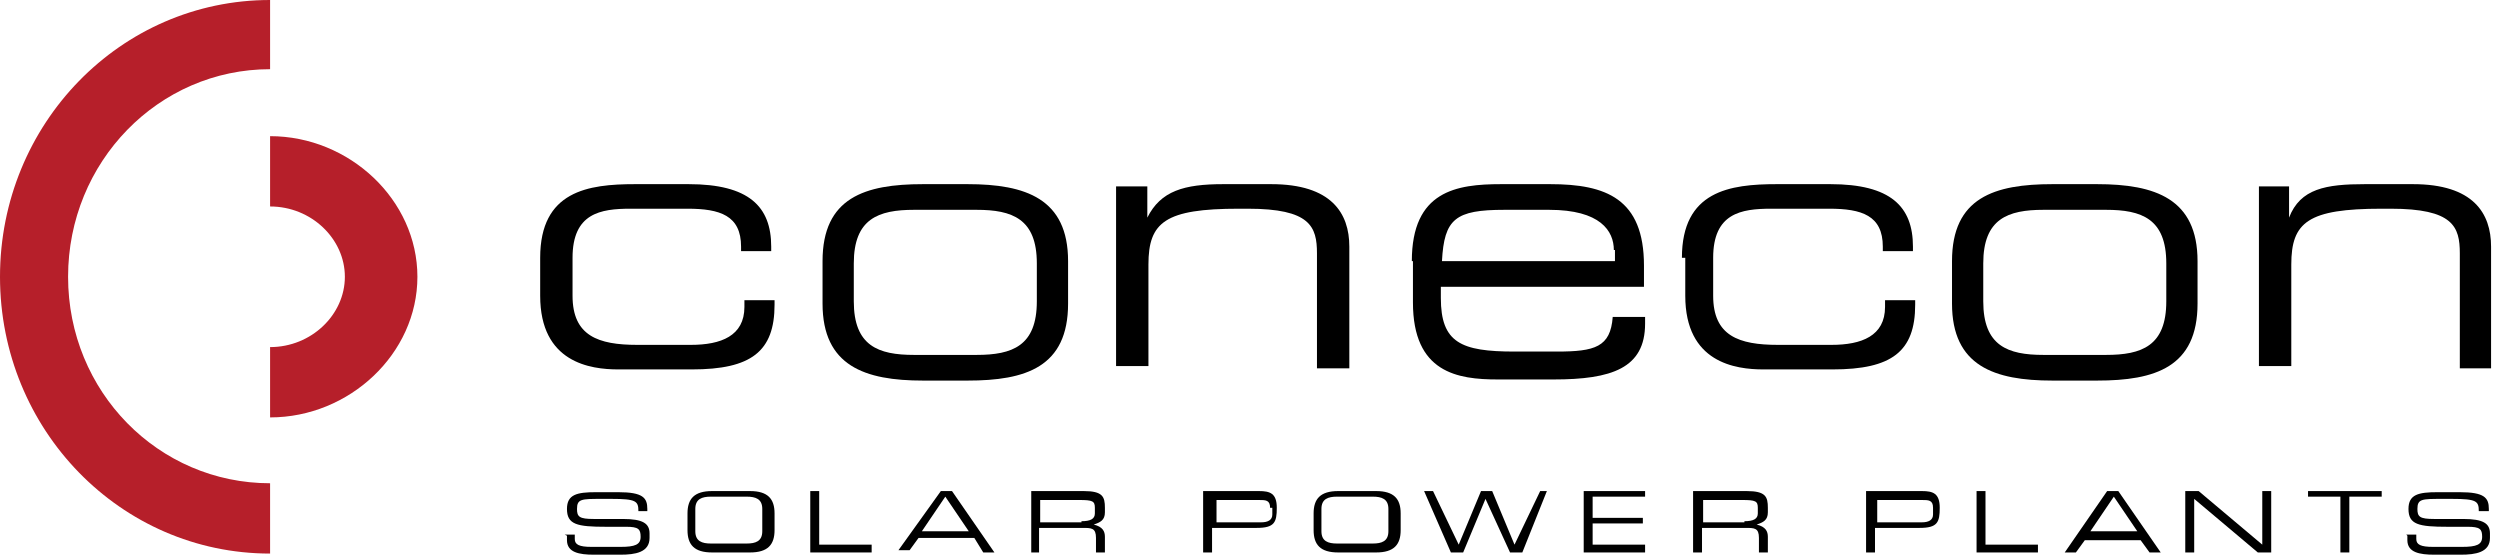
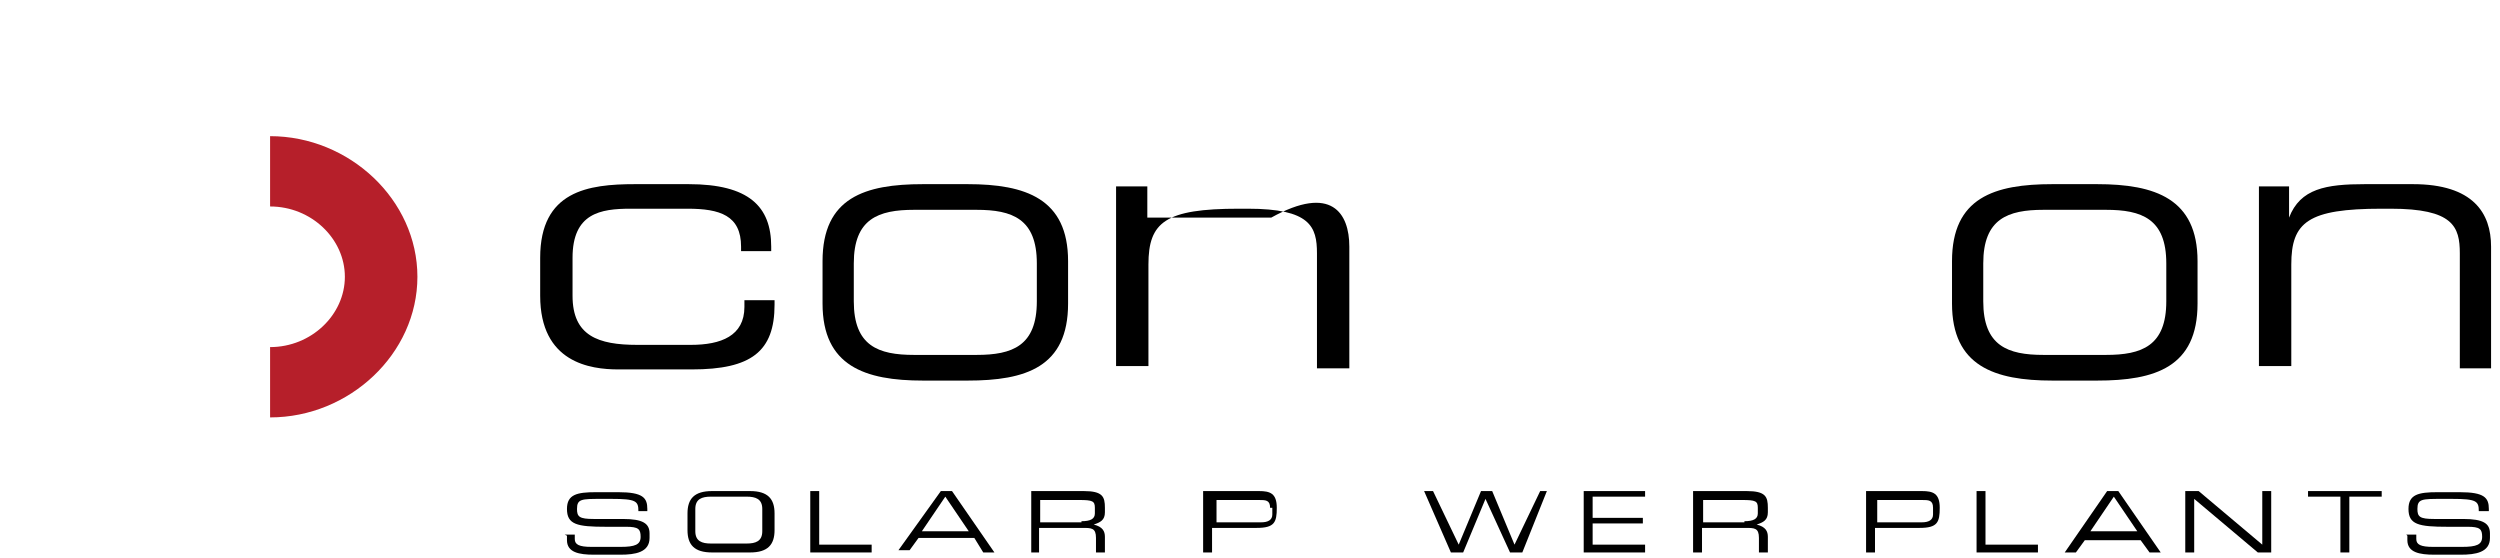
<svg xmlns="http://www.w3.org/2000/svg" width="224" height="50" viewBox="0 0 224 50" fill="none">
  <g clip-path="url(#clip0_323_62)">
    <path d="M48.4 23.1C48.4 17.1 52.7 16.5 56.9 16.5H61.7C67.1 16.5 69.1 18.5 69.1 22.1V22.5H66.4V22.1C66.4 19.3 64.5 18.7 61.6 18.7H56.5C53.8 18.7 51.3 19.1 51.3 23.1V26.5C51.3 30.1 53.6 30.9 57.1 30.9H61.9C64.6 30.9 66.7 30.1 66.7 27.5V26.9H69.4V27.3C69.4 31.5 67.3 33.1 62 33.1H55.4C52.9 33.1 48.4 32.5 48.4 26.5V23.1Z" fill="black" />
    <path d="M73.7 23.4C73.7 17.7 77.5 16.5 82.7 16.5H86.7C91.9 16.5 95.7 17.8 95.7 23.4V27.2C95.7 32.9 91.9 34.1 86.7 34.1H82.7C77.5 34.1 73.7 32.8 73.7 27.2V23.4ZM92.9 23.6C92.9 19.6 90.7 18.8 87.5 18.8H81.9C78.7 18.8 76.5 19.6 76.5 23.6V27C76.5 31 78.7 31.8 81.9 31.8H87.5C90.7 31.8 92.9 31 92.9 27V23.6Z" fill="black" />
-     <path d="M100.1 16.7H102.8V19.5C104 17.1 106.1 16.5 109.6 16.5H113.9C119.3 16.5 120.9 19.1 120.9 22.1V33H118V22.7C118 20.3 117.4 18.7 111.8 18.7H111C104.4 18.7 102.9 19.9 102.9 23.7V32.8H100V16.7" fill="black" />
-     <path d="M126.5 23.4C126.5 17.1 130.5 16.5 134.5 16.5H138.9C143.9 16.5 147.3 17.8 147.3 23.8V25.7H129.1V26.7C129.1 30.7 130.9 31.5 135.7 31.5H139.5C142.9 31.5 144.3 31.1 144.5 28.4H147.4V29C147.4 33 144.4 34 139.2 34H134.2C130.6 34 126.6 33.4 126.6 27.1V23.4H126.5ZM144.6 22.4C144.6 20.7 143.4 18.8 138.8 18.8H134.8C130.4 18.8 129.4 19.6 129.2 23.4H144.7V22.4H144.6Z" fill="black" />
-     <path d="M150.7 23.1C150.7 17.1 155 16.5 159.2 16.5H164C169.4 16.5 171.4 18.5 171.4 22.1V22.5H168.7V22.1C168.7 19.3 166.8 18.7 163.9 18.7H158.7C156 18.7 153.5 19.1 153.5 23.1V26.5C153.5 30.1 155.8 30.9 159.3 30.9H164.1C166.8 30.9 168.9 30.1 168.9 27.5V26.9H171.6V27.3C171.6 31.5 169.5 33.1 164.2 33.1H158C155.5 33.1 151 32.5 151 26.5V23.1" fill="black" />
+     <path d="M100.1 16.7H102.8V19.5H113.9C119.3 16.5 120.9 19.1 120.9 22.1V33H118V22.7C118 20.3 117.4 18.7 111.8 18.7H111C104.4 18.7 102.9 19.9 102.9 23.7V32.8H100V16.7" fill="black" />
    <path d="M174.9 23.4C174.9 17.7 178.7 16.5 183.9 16.5H187.9C193.1 16.5 196.9 17.8 196.9 23.4V27.2C196.9 32.9 193.1 34.1 187.9 34.1H183.9C178.7 34.1 174.9 32.8 174.9 27.2V23.4ZM194.1 23.6C194.1 19.6 191.9 18.8 188.7 18.8H183.1C179.9 18.8 177.7 19.6 177.7 23.6V27C177.7 31 179.9 31.8 183.1 31.8H188.7C191.9 31.8 194.1 31 194.1 27V23.6Z" fill="black" />
    <path d="M202.4 16.7H205.1V19.5C206.1 16.9 208.4 16.5 211.9 16.5H216.2C221.6 16.5 223.2 19.1 223.2 22.1V33H220.4V22.7C220.4 20.3 219.8 18.7 214.2 18.7H213.4C206.8 18.7 205.3 19.9 205.3 23.7V32.8H202.4V16.7Z" fill="black" />
    <path d="M50.6 47.9H51.5V48.3C51.5 48.8 51.9 49 53 49H55.6C56.9 49 57.4 48.8 57.4 48.1C57.4 47.4 57.2 47.2 56.1 47.2H54.3C51.7 47.2 50.8 47 50.8 45.6C50.8 44.3 51.7 44.1 53.4 44.1H55.4C57.6 44.1 58 44.6 58 45.6V45.8H57.2C57.2 44.9 57 44.7 54.8 44.7H53.9C52.1 44.7 51.7 44.7 51.7 45.6C51.7 46.3 51.9 46.5 53.2 46.5H55.8C57.6 46.5 58.2 46.9 58.2 47.8V48.2C58.2 49.5 56.9 49.7 55.6 49.7H53.2C51.9 49.7 50.8 49.5 50.8 48.4V48" fill="black" />
    <path d="M61.6 46C61.6 44.7 62.2 44 63.8 44H67.2C68.8 44 69.4 44.7 69.4 46V47.5C69.4 48.8 68.8 49.5 67.2 49.5H63.8C62.2 49.5 61.6 48.8 61.6 47.5V46ZM68.3 45.6C68.3 44.7 67.7 44.5 66.9 44.5H63.7C62.9 44.5 62.3 44.7 62.3 45.6V47.6C62.3 48.5 62.9 48.7 63.7 48.7H66.9C67.7 48.7 68.3 48.5 68.3 47.6V45.6Z" fill="black" />
    <path d="M72.6 44H73.4V48.8H78.1V49.5H72.6V44Z" fill="black" />
    <path d="M84.3 44H85.3L89.1 49.5H88.1L87.3 48.2H82.3L81.5 49.3H80.5L84.3 44ZM84.7 44.5L82.6 47.6H86.8L84.7 44.5Z" fill="black" />
    <path d="M92.4 44H97.1C98.8 44 99 44.5 99 45.5V45.9C99 46.6 98.6 46.8 98 47C98.8 47.2 99 47.6 99 48.1V49.5H98.2V48.2C98.2 47.3 97.8 47.3 97 47.3H93.1V49.5H92.4V44ZM96.9 46.7C97.7 46.7 98.1 46.5 98.1 46V45.5C98.1 44.9 97.9 44.8 96.7 44.8H93.2V46.8H96.9V46.7Z" fill="black" />
    <path d="M108 44H112.8C113.8 44 114.4 44.2 114.4 45.5C114.4 46.8 114.2 47.3 112.6 47.3H108.6V49.5H107.8V44H108ZM113.8 45.5C113.8 44.8 113.4 44.8 112.8 44.8H109V46.8H113C113.6 46.8 114 46.6 114 46.1V45.5H113.8Z" fill="black" />
-     <path d="M117.7 46C117.7 44.7 118.3 44 119.9 44H123.3C124.9 44 125.5 44.7 125.5 46V47.5C125.5 48.8 124.9 49.5 123.3 49.5H119.9C118.3 49.5 117.7 48.8 117.7 47.5V46ZM124.4 45.6C124.4 44.7 123.8 44.5 123 44.5H119.8C119 44.5 118.4 44.7 118.4 45.6V47.6C118.4 48.5 119 48.7 119.8 48.7H123C123.8 48.7 124.4 48.5 124.4 47.6V45.6Z" fill="black" />
    <path d="M127.6 44H128.4L130.7 48.8L132.7 44H133.7L135.7 48.8L138 44H138.6L136.4 49.5H135.3L133.1 44.7L131.1 49.5H130L127.6 44Z" fill="black" />
    <path d="M141.9 44H147.4V44.5H142.7V46.4H147.2V46.9H142.7V48.8H147.4V49.5H141.9V44Z" fill="black" />
    <path d="M151.8 44H156.5C158.2 44 158.4 44.5 158.4 45.5V45.9C158.4 46.6 158 46.8 157.4 47C158.2 47.2 158.4 47.6 158.4 48.1V49.5H157.6V48.2C157.6 47.3 157.2 47.3 156.4 47.3H152.5V49.5H151.7V44H151.8ZM156.3 46.7C157.1 46.7 157.5 46.5 157.5 46V45.5C157.5 44.9 157.3 44.8 156.1 44.8H152.6V46.8H156.3V46.7Z" fill="black" />
    <path d="M167.4 44H172.2C173.2 44 173.8 44.2 173.8 45.5C173.8 46.8 173.6 47.3 172 47.3H168V49.5H167.2V44H167.4ZM173.2 45.5C173.2 44.8 172.8 44.8 172.2 44.8H168.2V46.8H172.2C172.8 46.8 173.2 46.6 173.2 46.1V45.5Z" fill="black" />
    <path d="M177.1 44H177.9V48.8H182.6V49.5H177.1V44Z" fill="black" />
    <path d="M188.8 44H189.8L193.6 49.5H192.6L191.8 48.4H186.8L186 49.5H185L188.8 44ZM189.4 44.5L187.3 47.6H191.5L189.4 44.5Z" fill="black" />
    <path d="M195.8 44H197L202.7 48.8V44H203.5V49.5H202.3L196.6 44.7V49.5H195.8V44Z" fill="black" />
    <path d="M209.7 44.5H206.8V44H213.4V44.5H210.5V49.5H209.7V44.5Z" fill="black" />
    <path d="M215.6 47.9H216.5V48.3C216.5 48.8 216.9 49 218 49H220.6C221.9 49 222.4 48.8 222.4 48.1C222.4 47.4 222.2 47.2 221.1 47.2H219.3C216.7 47.2 215.8 47 215.8 45.6C215.8 44.3 216.7 44.1 218.4 44.1H220.4C222.6 44.1 223 44.6 223 45.6V45.8H222.1C222.1 44.9 221.9 44.7 219.7 44.7H218.8C217 44.7 216.6 44.7 216.6 45.6C216.6 46.3 216.8 46.5 218.1 46.5H220.7C222.5 46.5 223.1 46.9 223.1 47.8V48.2C223.1 49.5 221.8 49.7 220.5 49.7H218.1C216.8 49.7 215.7 49.5 215.7 48.4V48" fill="black" />
-     <path d="M24.2 43.3C14.2 43.3 6.1 35.1 6.1 24.8C6.1 14.5 14.2 6.2 24.2 6.2V0C10.8 0 0 11.1 0 24.8C0 38.5 10.8 49.6 24.2 49.6V43.3Z" fill="#B61F2A" />
    <path d="M37.4 24.8C37.4 17.9 31.3 12.2 24.2 12.2V18.5C27.9 18.5 30.9 21.4 30.9 24.8C30.9 28.2 27.9 31.1 24.2 31.1V37.4C31.3 37.4 37.4 31.7 37.4 24.8Z" fill="#B61F2A" />
  </g>
  <defs>
    <clipPath id="clip0_323_62">
      <rect width="224" height="50" fill="white" />
    </clipPath>
  </defs>
</svg>